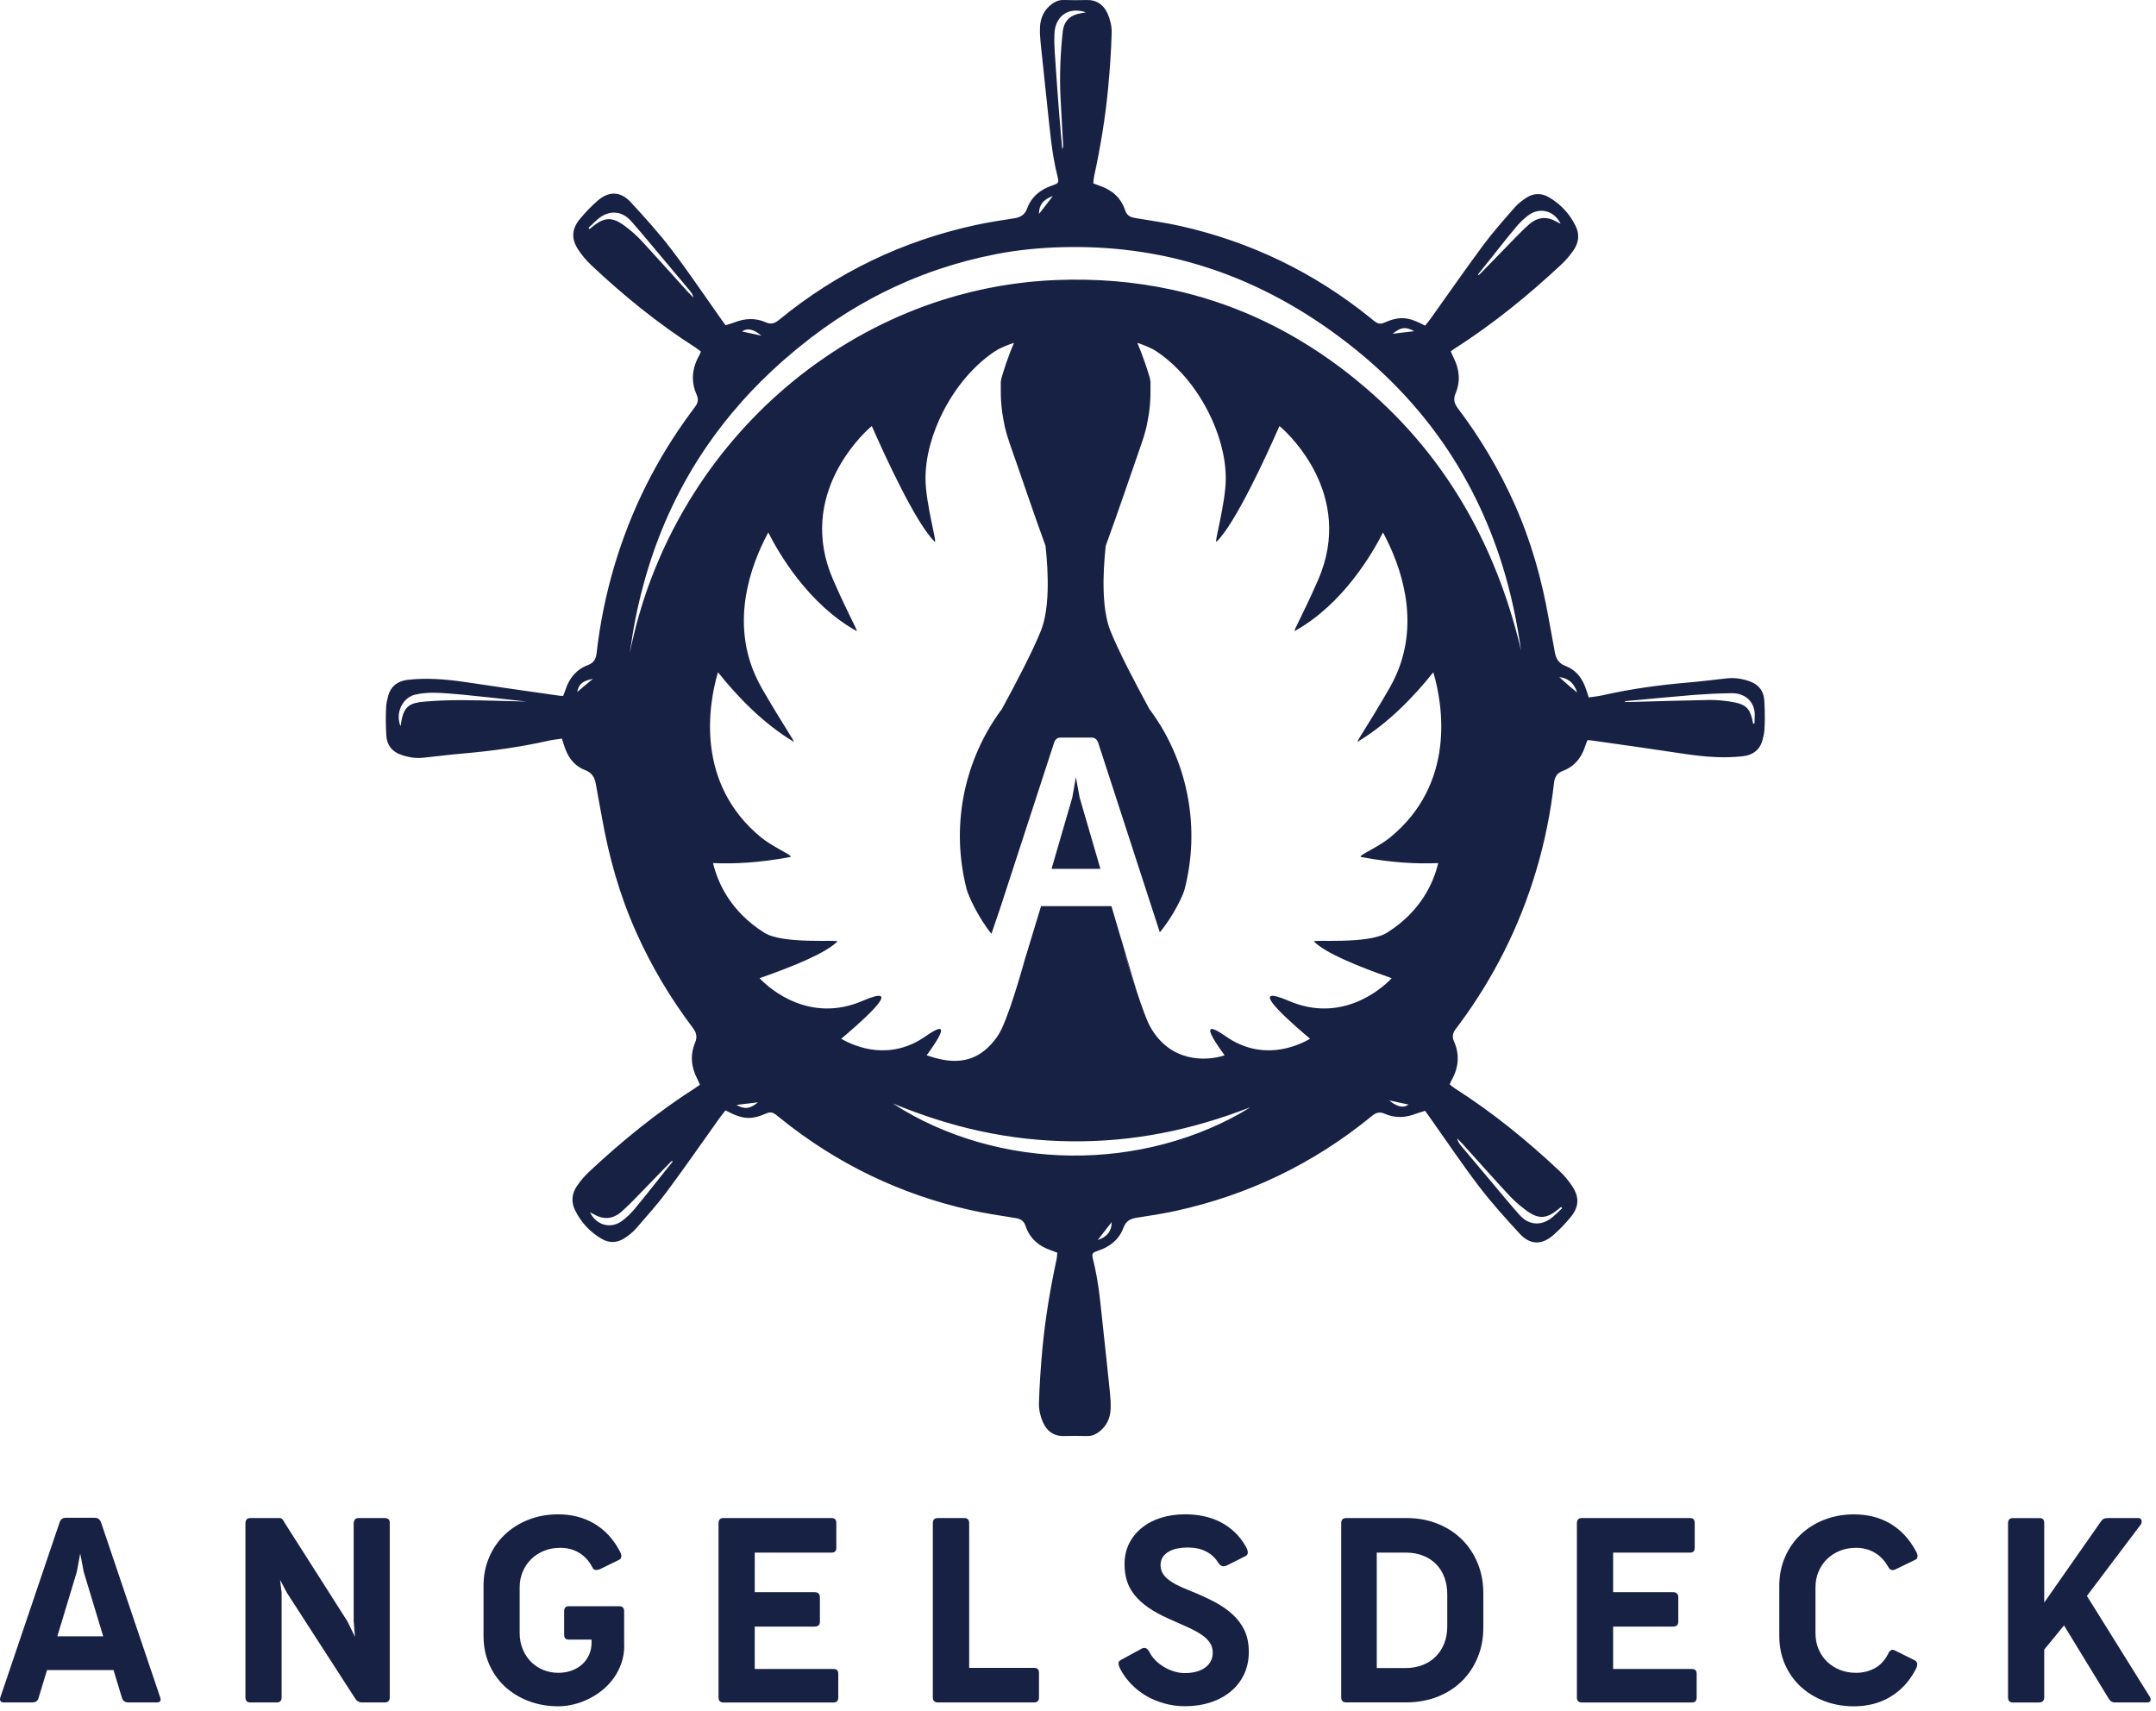
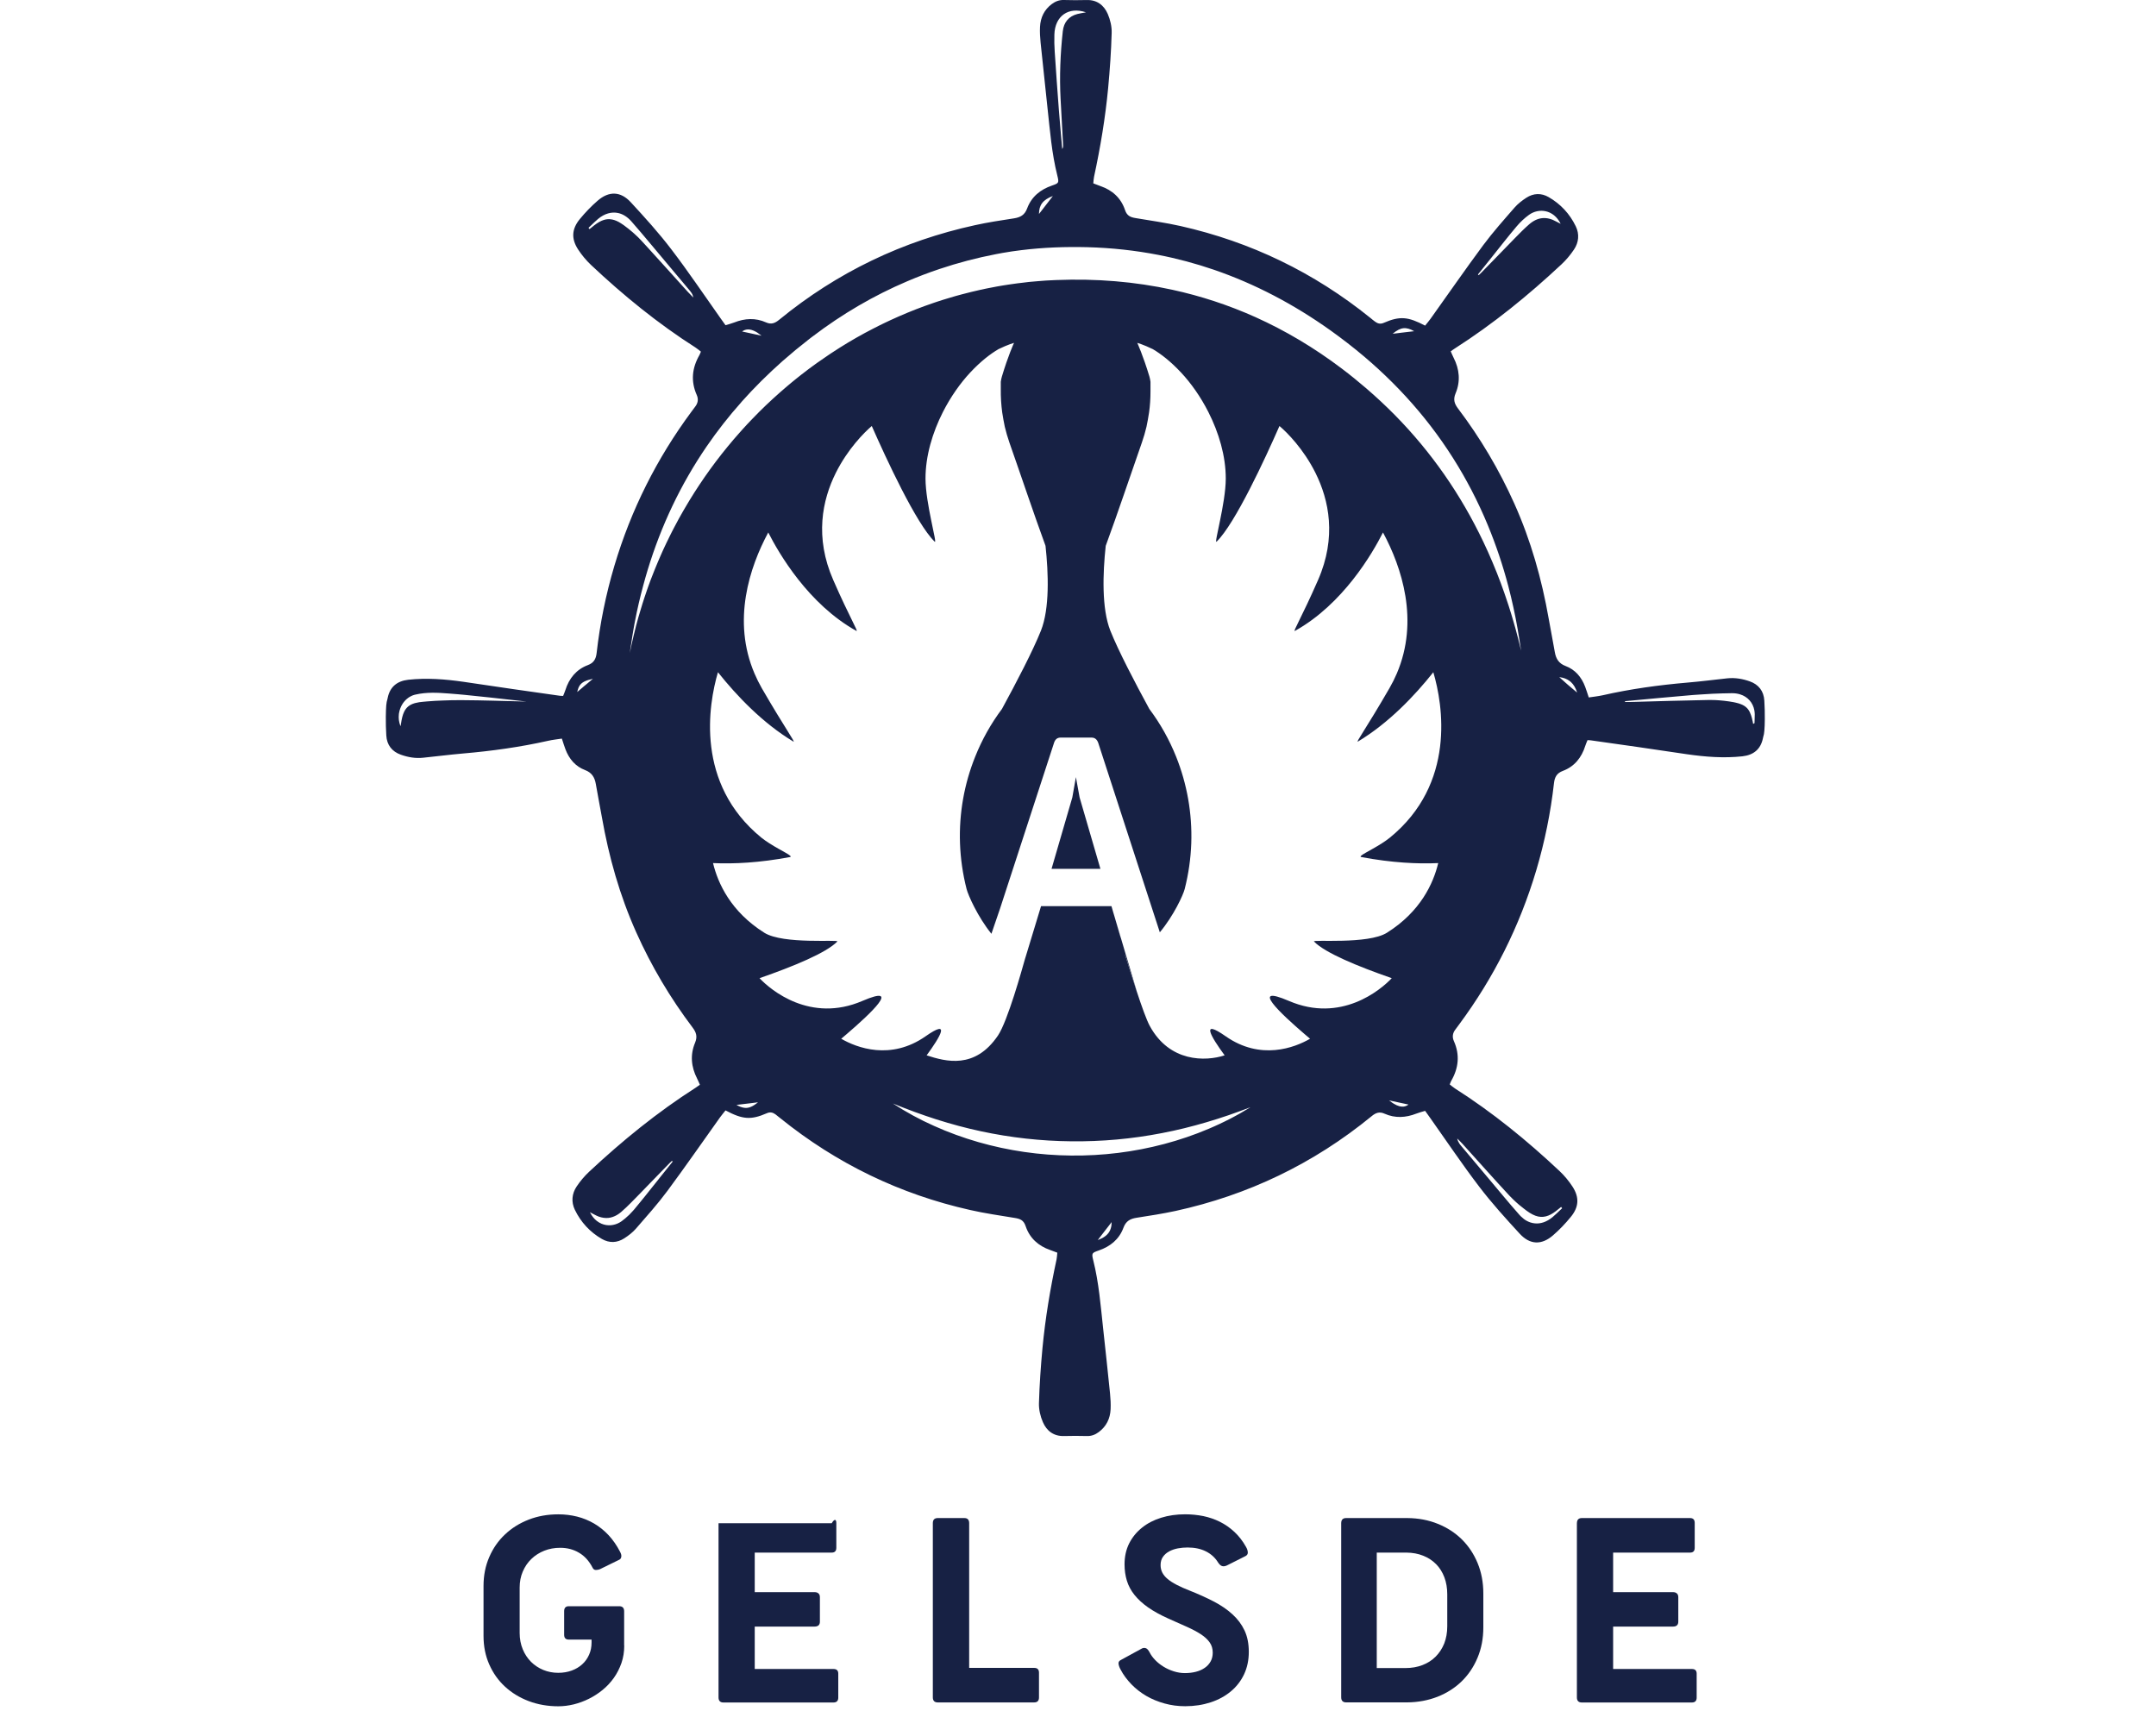
<svg xmlns="http://www.w3.org/2000/svg" width="63" height="50" viewBox="0 0 63 50" fill="none">
  <path d="M18.401 19.083C18.415 19.018 18.428 18.952 18.443 18.888C18.426 18.965 18.41 19.043 18.395 19.121C18.396 19.111 18.398 19.101 18.399 19.091C18.4 19.089 18.4 19.088 18.4 19.086C18.4 19.085 18.401 19.084 18.401 19.083Z" fill="#172144" />
  <path d="M33.22 28.975C33.044 28.445 32.886 27.918 32.879 27.904C32.886 27.903 32.894 27.903 32.901 27.902L33.22 28.975Z" fill="#172144" />
  <path d="M51.555 20.473C51.539 20.193 51.387 20.001 51.13 19.91C50.918 19.835 50.7 19.798 50.475 19.821C50.085 19.863 49.696 19.913 49.306 19.946C48.472 20.018 47.646 20.131 46.828 20.317C46.694 20.346 46.558 20.36 46.425 20.38C46.384 20.257 46.355 20.162 46.32 20.069C46.212 19.782 46.026 19.566 45.747 19.461C45.553 19.389 45.467 19.254 45.433 19.056C45.377 18.731 45.312 18.407 45.255 18.082C45.051 16.919 44.733 15.794 44.252 14.72C43.807 13.725 43.255 12.797 42.603 11.935C42.497 11.794 42.459 11.673 42.533 11.495C42.681 11.143 42.648 10.789 42.474 10.45C42.445 10.392 42.42 10.331 42.391 10.266C42.445 10.229 42.48 10.201 42.518 10.178C43.631 9.466 44.657 8.632 45.628 7.724C45.764 7.597 45.888 7.449 45.993 7.292C46.133 7.084 46.157 6.842 46.045 6.612C45.868 6.246 45.6 5.96 45.255 5.761C45.039 5.635 44.811 5.642 44.6 5.779C44.476 5.86 44.353 5.954 44.256 6.066C43.943 6.426 43.625 6.782 43.34 7.165C42.816 7.872 42.315 8.597 41.802 9.314C41.751 9.385 41.693 9.451 41.643 9.515C41.144 9.253 40.906 9.229 40.434 9.434C40.339 9.475 40.262 9.458 40.185 9.402C40.136 9.367 40.09 9.328 40.044 9.29C38.391 7.955 36.539 7.066 34.496 6.605C34.064 6.508 33.623 6.447 33.186 6.373C33.041 6.349 32.933 6.313 32.875 6.139C32.756 5.783 32.501 5.556 32.157 5.438C32.089 5.414 32.022 5.387 31.947 5.358C31.955 5.285 31.956 5.223 31.969 5.165C32.154 4.309 32.298 3.446 32.381 2.573C32.431 2.037 32.469 1.5 32.484 0.962C32.49 0.777 32.443 0.577 32.369 0.406C32.255 0.146 32.048 -0.008 31.753 0.001C31.531 0.007 31.308 0.007 31.087 0C30.953 -0.004 30.84 0.04 30.735 0.118C30.515 0.282 30.404 0.51 30.39 0.785C30.382 0.938 30.392 1.093 30.407 1.245C30.472 1.88 30.539 2.515 30.608 3.148C30.681 3.812 30.732 4.48 30.896 5.13C30.949 5.345 30.942 5.352 30.737 5.423C30.404 5.538 30.142 5.745 30.014 6.09C29.941 6.287 29.812 6.351 29.631 6.38C29.251 6.439 28.87 6.496 28.494 6.579C26.38 7.04 24.467 7.952 22.768 9.344C22.648 9.442 22.539 9.49 22.385 9.421C22.078 9.283 21.765 9.3 21.455 9.423C21.374 9.455 21.288 9.475 21.2 9.503C21.143 9.424 21.095 9.357 21.047 9.289C20.573 8.62 20.115 7.937 19.618 7.287C19.251 6.805 18.843 6.355 18.433 5.911C18.134 5.586 17.795 5.577 17.463 5.865C17.276 6.026 17.102 6.209 16.944 6.4C16.704 6.692 16.689 6.976 16.893 7.29C17 7.453 17.128 7.608 17.27 7.742C18.221 8.637 19.228 9.457 20.325 10.156C20.379 10.19 20.428 10.235 20.481 10.275C20.461 10.321 20.453 10.35 20.438 10.375C20.222 10.752 20.18 11.138 20.36 11.543C20.415 11.667 20.394 11.782 20.311 11.887C20.273 11.934 20.238 11.984 20.202 12.033C19.194 13.395 18.44 14.893 17.952 16.535C17.705 17.367 17.532 18.217 17.434 19.082C17.413 19.264 17.346 19.372 17.175 19.436C16.84 19.563 16.629 19.82 16.519 20.17C16.501 20.227 16.476 20.281 16.455 20.335C16.412 20.334 16.383 20.334 16.354 20.33C15.9 20.266 15.446 20.201 14.992 20.136C14.509 20.066 14.027 19.992 13.544 19.923C13.008 19.846 12.47 19.804 11.929 19.863C11.601 19.9 11.395 20.073 11.33 20.387C11.327 20.398 11.325 20.408 11.323 20.419C11.304 20.477 11.292 20.544 11.286 20.614C11.283 20.664 11.28 20.714 11.278 20.763V20.765C11.275 20.825 11.273 20.886 11.274 20.947C11.272 21.128 11.277 21.309 11.288 21.49C11.303 21.77 11.456 21.962 11.713 22.053C11.924 22.128 12.143 22.166 12.368 22.141C12.758 22.101 13.147 22.051 13.537 22.017C14.37 21.945 15.197 21.831 16.015 21.647C16.149 21.616 16.285 21.603 16.418 21.582C16.459 21.706 16.487 21.801 16.523 21.895C16.631 22.18 16.817 22.397 17.096 22.502C17.289 22.575 17.376 22.709 17.41 22.907C17.465 23.233 17.531 23.556 17.588 23.881C17.792 25.044 18.11 26.169 18.591 27.243C19.036 28.238 19.588 29.165 20.24 30.028C20.346 30.169 20.384 30.291 20.311 30.468C20.163 30.82 20.195 31.173 20.369 31.514C20.398 31.571 20.423 31.632 20.452 31.697C20.398 31.735 20.363 31.761 20.326 31.785C19.211 32.498 18.186 33.331 17.215 34.239C17.079 34.366 16.955 34.514 16.85 34.67C16.71 34.88 16.687 35.121 16.798 35.352C16.975 35.717 17.242 36.004 17.587 36.203C17.804 36.328 18.032 36.321 18.243 36.184C18.367 36.104 18.49 36.01 18.587 35.897C18.9 35.537 19.219 35.181 19.503 34.798C20.027 34.091 20.529 33.366 21.04 32.65C21.092 32.578 21.15 32.512 21.2 32.447C21.699 32.711 21.938 32.734 22.409 32.529C22.505 32.487 22.581 32.506 22.658 32.561C22.706 32.597 22.753 32.635 22.799 32.673C24.452 34.007 26.304 34.898 28.347 35.357C28.779 35.456 29.219 35.517 29.657 35.59C29.802 35.614 29.91 35.65 29.968 35.824C30.087 36.18 30.342 36.407 30.686 36.526C30.754 36.549 30.821 36.576 30.895 36.604C30.887 36.678 30.887 36.739 30.874 36.798C30.689 37.654 30.545 38.518 30.462 39.391C30.412 39.926 30.375 40.464 30.359 41.001C30.353 41.186 30.4 41.387 30.474 41.556C30.587 41.818 30.795 41.97 31.09 41.962C31.312 41.956 31.535 41.956 31.756 41.962C31.89 41.967 32.003 41.924 32.108 41.845C32.328 41.681 32.44 41.454 32.453 41.178C32.46 41.026 32.451 40.87 32.436 40.718C32.371 40.084 32.304 39.449 32.234 38.816C32.162 38.151 32.11 37.483 31.947 36.833C31.894 36.619 31.902 36.611 32.106 36.54C32.44 36.425 32.702 36.218 32.829 35.873C32.902 35.676 33.031 35.612 33.212 35.584C33.592 35.525 33.973 35.466 34.349 35.385C36.463 34.923 38.376 34.01 40.075 32.62C40.195 32.52 40.304 32.473 40.458 32.543C40.765 32.68 41.078 32.662 41.388 32.54C41.469 32.508 41.554 32.487 41.643 32.46C41.699 32.54 41.748 32.607 41.796 32.674C42.271 33.344 42.728 34.026 43.225 34.677C43.592 35.158 44 35.608 44.409 36.052C44.709 36.377 45.047 36.386 45.38 36.098C45.567 35.937 45.74 35.755 45.898 35.562C46.138 35.271 46.154 34.988 45.95 34.674C45.843 34.51 45.715 34.355 45.574 34.222C44.622 33.326 43.614 32.506 42.519 31.808C42.464 31.773 42.415 31.729 42.362 31.688C42.381 31.643 42.39 31.614 42.404 31.587C42.621 31.212 42.664 30.824 42.483 30.42C42.428 30.296 42.449 30.181 42.533 30.076C42.57 30.029 42.606 29.979 42.641 29.93C43.649 28.569 44.403 27.07 44.892 25.427C45.139 24.595 45.311 23.746 45.409 22.881C45.43 22.7 45.497 22.59 45.668 22.526C46.003 22.4 46.214 22.143 46.324 21.792C46.341 21.736 46.367 21.683 46.389 21.627C46.432 21.63 46.461 21.629 46.49 21.634C46.943 21.698 47.397 21.761 47.851 21.827C48.334 21.897 48.817 21.97 49.299 22.04C49.836 22.117 50.373 22.159 50.914 22.1C51.242 22.064 51.448 21.891 51.513 21.577C51.515 21.566 51.518 21.555 51.52 21.545C51.539 21.485 51.552 21.42 51.556 21.349C51.56 21.3 51.563 21.249 51.565 21.2C51.568 21.138 51.57 21.077 51.569 21.017C51.571 20.835 51.566 20.653 51.555 20.473ZM43.578 7.532C43.824 7.224 44.065 6.913 44.319 6.613C44.425 6.488 44.548 6.372 44.68 6.277C44.964 6.073 45.395 6.118 45.604 6.54C45.547 6.511 45.514 6.495 45.482 6.477C45.195 6.316 44.934 6.337 44.681 6.557C44.54 6.68 44.407 6.815 44.276 6.949C43.943 7.289 43.613 7.631 43.282 7.971C43.259 7.995 43.233 8.019 43.208 8.042C43.201 8.035 43.194 8.027 43.187 8.02C43.317 7.857 43.447 7.695 43.578 7.532ZM20.211 8.645C20.172 8.606 20.133 8.567 20.095 8.525C19.718 8.109 19.345 7.689 18.966 7.276C18.891 7.193 18.816 7.112 18.74 7.03C18.709 6.996 18.677 6.963 18.644 6.931C18.606 6.894 18.567 6.858 18.527 6.822C18.521 6.817 18.517 6.812 18.511 6.808C18.502 6.8 18.492 6.792 18.483 6.783C18.402 6.714 18.318 6.647 18.233 6.585C18.23 6.583 18.228 6.581 18.225 6.579C18.198 6.56 18.172 6.542 18.146 6.526C18.055 6.467 17.969 6.43 17.887 6.414C17.861 6.409 17.836 6.405 17.809 6.404H17.805C17.729 6.402 17.655 6.418 17.577 6.452C17.556 6.462 17.533 6.473 17.512 6.485C17.463 6.512 17.414 6.546 17.362 6.586C17.344 6.6 17.328 6.613 17.31 6.628C17.298 6.638 17.285 6.648 17.272 6.659C17.268 6.663 17.262 6.667 17.257 6.67C17.247 6.678 17.238 6.686 17.228 6.694C17.227 6.695 17.227 6.696 17.226 6.696C17.22 6.688 17.214 6.681 17.209 6.673C17.205 6.668 17.2 6.663 17.197 6.657C17.219 6.635 17.241 6.615 17.264 6.594C17.333 6.527 17.402 6.46 17.475 6.398C17.664 6.24 17.87 6.183 18.064 6.225C18.201 6.255 18.331 6.336 18.447 6.466C18.544 6.575 18.638 6.686 18.733 6.797C18.841 6.924 18.948 7.052 19.056 7.181C19.093 7.224 19.13 7.269 19.167 7.313L19.243 7.404C19.363 7.546 19.482 7.689 19.602 7.832C19.779 8.043 19.956 8.253 20.133 8.464C20.142 8.474 20.151 8.485 20.16 8.496C20.164 8.5 20.166 8.504 20.17 8.509C20.184 8.526 20.197 8.543 20.209 8.562C20.223 8.584 20.235 8.608 20.244 8.635C20.251 8.653 20.256 8.674 20.26 8.695C20.244 8.678 20.228 8.662 20.211 8.645ZM13.488 20.459H13.44C13.275 20.459 13.111 20.462 12.946 20.469C12.868 20.472 12.791 20.474 12.714 20.479C12.635 20.484 12.557 20.49 12.479 20.496C12.439 20.499 12.399 20.503 12.358 20.507C12.283 20.513 12.217 20.523 12.159 20.538C12.146 20.541 12.133 20.544 12.12 20.547C11.965 20.592 11.87 20.671 11.807 20.804C11.765 20.892 11.738 21.005 11.717 21.149C11.717 21.153 11.716 21.156 11.715 21.16L11.716 21.161C11.713 21.178 11.709 21.198 11.704 21.22C11.703 21.219 11.703 21.218 11.703 21.217C11.699 21.207 11.695 21.198 11.692 21.189C11.69 21.183 11.688 21.177 11.686 21.171C11.685 21.166 11.683 21.162 11.682 21.156C11.681 21.153 11.68 21.149 11.679 21.146C11.677 21.143 11.676 21.139 11.676 21.136C11.675 21.134 11.674 21.133 11.674 21.13C11.673 21.129 11.673 21.127 11.672 21.125C11.671 21.118 11.669 21.11 11.668 21.102C11.668 21.101 11.667 21.101 11.667 21.1C11.667 21.099 11.667 21.098 11.667 21.098C11.662 21.078 11.659 21.06 11.656 21.041C11.655 21.024 11.653 21.004 11.652 20.987V20.974C11.651 20.969 11.651 20.964 11.651 20.959V20.942C11.651 20.93 11.652 20.919 11.653 20.908V20.905C11.653 20.901 11.653 20.897 11.654 20.893C11.654 20.888 11.655 20.881 11.655 20.875V20.872C11.655 20.868 11.656 20.864 11.656 20.86C11.657 20.858 11.658 20.854 11.658 20.85C11.658 20.848 11.659 20.845 11.659 20.843C11.66 20.838 11.661 20.833 11.662 20.828C11.663 20.823 11.664 20.817 11.665 20.812C11.666 20.806 11.668 20.8 11.669 20.795C11.671 20.787 11.672 20.778 11.674 20.77C11.676 20.763 11.678 20.757 11.68 20.75C11.681 20.746 11.683 20.742 11.685 20.737C11.685 20.736 11.685 20.736 11.685 20.735C11.685 20.734 11.685 20.734 11.685 20.733C11.686 20.728 11.688 20.724 11.69 20.719C11.691 20.715 11.693 20.71 11.695 20.705C11.696 20.702 11.698 20.698 11.699 20.695C11.7 20.693 11.7 20.691 11.701 20.688C11.702 20.686 11.703 20.683 11.704 20.681C11.705 20.679 11.706 20.677 11.707 20.675C11.709 20.67 11.711 20.666 11.713 20.662L11.715 20.656L11.718 20.648C11.719 20.646 11.72 20.644 11.721 20.642C11.726 20.634 11.729 20.626 11.733 20.618C11.736 20.613 11.738 20.61 11.74 20.607C11.743 20.601 11.746 20.595 11.749 20.589C11.752 20.585 11.754 20.581 11.757 20.578C11.758 20.577 11.758 20.575 11.759 20.573C11.762 20.569 11.765 20.565 11.767 20.562C11.77 20.558 11.772 20.554 11.774 20.55C11.774 20.549 11.775 20.548 11.776 20.547C11.78 20.542 11.785 20.536 11.788 20.531C11.79 20.529 11.791 20.527 11.792 20.525L11.806 20.508C11.808 20.505 11.81 20.503 11.812 20.501C11.813 20.5 11.814 20.499 11.815 20.498C11.816 20.496 11.817 20.494 11.819 20.492C11.821 20.49 11.823 20.488 11.825 20.486C11.828 20.483 11.831 20.479 11.833 20.477L11.845 20.465C11.848 20.46 11.852 20.456 11.857 20.452C11.859 20.45 11.861 20.448 11.862 20.446C11.863 20.446 11.864 20.445 11.864 20.444C11.867 20.442 11.869 20.441 11.872 20.438C11.876 20.434 11.881 20.429 11.886 20.425C11.887 20.424 11.888 20.424 11.888 20.423C11.896 20.416 11.904 20.409 11.913 20.404C11.915 20.402 11.917 20.401 11.918 20.399C11.919 20.399 11.919 20.399 11.92 20.398C11.926 20.393 11.932 20.389 11.939 20.384C11.942 20.382 11.945 20.38 11.947 20.378C11.948 20.377 11.949 20.377 11.951 20.376C11.957 20.372 11.962 20.369 11.968 20.366C11.97 20.365 11.971 20.364 11.973 20.363C11.974 20.362 11.975 20.362 11.976 20.361C11.983 20.357 11.991 20.353 11.998 20.349C12.01 20.342 12.021 20.337 12.034 20.331C12.034 20.331 12.036 20.331 12.037 20.33C12.038 20.33 12.039 20.329 12.039 20.329C12.042 20.328 12.046 20.327 12.049 20.325C12.054 20.323 12.06 20.321 12.064 20.318C12.067 20.318 12.069 20.317 12.072 20.316C12.077 20.314 12.081 20.313 12.086 20.311C12.091 20.309 12.095 20.308 12.099 20.307C12.1 20.306 12.101 20.306 12.102 20.306C12.103 20.305 12.103 20.305 12.104 20.305C12.115 20.302 12.126 20.3 12.137 20.297C12.462 20.221 12.791 20.239 13.118 20.265C13.123 20.265 13.127 20.265 13.132 20.266C13.217 20.271 13.303 20.279 13.388 20.287C13.45 20.293 13.512 20.299 13.574 20.304C13.819 20.328 14.063 20.354 14.307 20.38C14.349 20.385 14.391 20.389 14.434 20.394C14.674 20.419 14.914 20.446 15.167 20.476C15.239 20.483 15.311 20.492 15.386 20.5C14.728 20.484 14.108 20.462 13.488 20.459ZM17.154 19.979C17.14 19.991 17.127 20.002 17.113 20.013C17.094 20.029 17.074 20.046 17.054 20.062C17.046 20.07 17.037 20.078 17.027 20.086C16.976 20.13 16.922 20.174 16.867 20.221C16.87 20.209 16.872 20.198 16.875 20.188C16.878 20.173 16.882 20.16 16.887 20.147C16.893 20.127 16.9 20.107 16.907 20.09C16.908 20.089 16.908 20.088 16.908 20.087C16.909 20.087 16.909 20.086 16.909 20.086C16.935 20.029 16.968 19.987 17.016 19.951C17.029 19.941 17.044 19.932 17.06 19.923C17.067 19.92 17.072 19.916 17.079 19.913C17.141 19.882 17.221 19.857 17.326 19.835C17.269 19.883 17.212 19.93 17.154 19.979ZM19.3 34.387C19.289 34.402 19.277 34.417 19.265 34.431C19.259 34.44 19.252 34.448 19.246 34.456C19.172 34.548 19.099 34.64 19.026 34.731C18.917 34.868 18.809 35.005 18.698 35.139C18.64 35.21 18.582 35.28 18.524 35.35C18.519 35.355 18.514 35.361 18.508 35.367C18.506 35.371 18.502 35.374 18.499 35.378C18.429 35.459 18.351 35.535 18.269 35.603C18.234 35.632 18.2 35.66 18.163 35.686C18.144 35.7 18.126 35.711 18.106 35.722C17.947 35.813 17.753 35.832 17.579 35.759C17.531 35.738 17.483 35.711 17.438 35.676C17.363 35.617 17.297 35.536 17.243 35.431C17.241 35.428 17.241 35.425 17.239 35.422C17.263 35.435 17.283 35.445 17.3 35.455C17.319 35.464 17.335 35.472 17.35 35.481C17.352 35.482 17.354 35.483 17.356 35.484C17.358 35.485 17.359 35.486 17.361 35.487C17.407 35.512 17.452 35.533 17.496 35.55C17.591 35.584 17.684 35.597 17.774 35.589C17.818 35.585 17.861 35.575 17.904 35.56C17.987 35.532 18.069 35.485 18.15 35.416C18.154 35.413 18.157 35.409 18.161 35.406C18.165 35.403 18.169 35.399 18.172 35.396C18.259 35.321 18.342 35.241 18.424 35.158C18.436 35.147 18.448 35.134 18.46 35.122C18.496 35.086 18.532 35.05 18.567 35.013C18.616 34.965 18.664 34.915 18.711 34.866C18.798 34.777 18.886 34.688 18.971 34.598C19.129 34.437 19.286 34.275 19.443 34.112C19.482 34.072 19.522 34.033 19.56 33.992C19.584 33.968 19.61 33.945 19.634 33.921C19.639 33.925 19.642 33.929 19.646 33.933C19.649 33.935 19.653 33.939 19.657 33.942C19.538 34.091 19.419 34.24 19.3 34.387ZM42.585 33.271C42.586 33.272 42.587 33.273 42.588 33.274C42.603 33.289 42.618 33.304 42.633 33.319C42.644 33.33 42.654 33.341 42.666 33.352C42.681 33.367 42.695 33.383 42.71 33.398C42.717 33.405 42.724 33.413 42.731 33.419C42.737 33.426 42.742 33.432 42.748 33.438C43.199 33.937 43.645 34.441 44.103 34.934C44.138 34.971 44.176 35.01 44.214 35.046C44.269 35.1 44.326 35.152 44.385 35.202C44.431 35.241 44.478 35.278 44.526 35.315C44.554 35.336 44.582 35.357 44.61 35.379C44.855 35.559 45.045 35.602 45.254 35.516C45.342 35.479 45.433 35.419 45.533 35.335C45.541 35.329 45.548 35.322 45.556 35.317C45.576 35.3 45.597 35.283 45.617 35.267C45.627 35.281 45.636 35.293 45.647 35.306C45.632 35.319 45.617 35.333 45.603 35.347C45.526 35.421 45.449 35.496 45.367 35.565C45.198 35.705 45.017 35.767 44.843 35.747C44.757 35.738 44.672 35.71 44.591 35.662C44.581 35.656 44.572 35.65 44.562 35.643C44.551 35.636 44.541 35.629 44.529 35.62C44.498 35.596 44.467 35.569 44.436 35.539C44.435 35.538 44.434 35.537 44.432 35.535C44.42 35.524 44.408 35.51 44.397 35.497C44.232 35.313 44.074 35.124 43.915 34.935C43.835 34.839 43.756 34.745 43.676 34.65C43.675 34.649 43.674 34.649 43.674 34.648C43.672 34.645 43.67 34.643 43.669 34.641C43.37 34.287 43.074 33.934 42.776 33.579C42.76 33.559 42.744 33.54 42.728 33.522C42.713 33.503 42.698 33.486 42.683 33.468C42.678 33.461 42.673 33.454 42.667 33.448C42.658 33.436 42.65 33.423 42.641 33.411C42.614 33.371 42.593 33.325 42.582 33.269C42.583 33.269 42.584 33.27 42.585 33.271ZM40.858 9.64C40.859 9.64 40.859 9.639 40.86 9.639C40.86 9.639 40.861 9.639 40.861 9.638C40.963 9.585 41.054 9.576 41.157 9.605C41.209 9.619 41.263 9.644 41.323 9.678C41.188 9.693 41.066 9.709 40.948 9.722C40.894 9.729 40.842 9.735 40.789 9.742C40.758 9.746 40.726 9.749 40.694 9.752C40.753 9.704 40.807 9.667 40.858 9.64ZM30.82 1.514C30.809 1.346 30.804 1.177 30.81 1.008C30.826 0.466 31.223 0.187 31.733 0.36C31.639 0.378 31.559 0.39 31.48 0.41C31.23 0.476 31.086 0.649 31.056 0.911C30.984 1.567 30.957 2.227 30.991 2.888C31.014 3.34 31.041 3.792 31.065 4.244C31.067 4.281 31.065 4.317 31.039 4.354C31.007 3.982 30.972 3.609 30.943 3.237C30.899 2.662 30.858 2.089 30.82 1.514ZM30.766 5.728C30.634 5.899 30.502 6.069 30.36 6.253C30.36 5.992 30.475 5.835 30.766 5.728ZM21.862 9.626C21.927 9.626 21.999 9.647 22.081 9.691C22.096 9.7 22.111 9.709 22.127 9.718C22.133 9.723 22.141 9.727 22.147 9.732C22.181 9.754 22.216 9.78 22.253 9.81C22.109 9.779 21.964 9.747 21.823 9.716C21.798 9.711 21.774 9.706 21.75 9.701C21.728 9.696 21.706 9.691 21.685 9.686C21.738 9.647 21.796 9.626 21.862 9.626ZM22.128 32.227C21.947 32.371 21.816 32.406 21.652 32.347C21.649 32.346 21.647 32.345 21.643 32.344C21.641 32.343 21.638 32.343 21.636 32.342C21.599 32.327 21.561 32.309 21.52 32.286C21.67 32.268 21.804 32.252 21.932 32.237C21.939 32.236 21.947 32.235 21.955 32.234C21.978 32.231 22 32.228 22.023 32.226C22.05 32.222 22.076 32.219 22.103 32.216C22.118 32.214 22.134 32.212 22.149 32.21C22.142 32.216 22.135 32.221 22.128 32.227ZM32.477 35.806C32.475 35.816 32.474 35.826 32.472 35.836C32.445 35.982 32.367 36.09 32.218 36.173C32.185 36.19 32.149 36.208 32.108 36.223C32.098 36.227 32.088 36.232 32.078 36.236C32.085 36.226 32.093 36.215 32.102 36.204C32.104 36.201 32.106 36.198 32.108 36.195C32.172 36.113 32.236 36.031 32.3 35.947C32.354 35.877 32.41 35.805 32.467 35.732C32.472 35.725 32.478 35.718 32.483 35.71C32.483 35.744 32.481 35.776 32.477 35.806ZM36.244 32.53C36.144 32.584 36.044 32.641 35.942 32.693C35.84 32.744 35.738 32.796 35.634 32.844L35.478 32.915C35.425 32.938 35.373 32.963 35.32 32.984C34.898 33.163 34.463 33.311 34.021 33.428C33.136 33.663 32.217 33.776 31.301 33.766C30.384 33.758 29.468 33.626 28.587 33.373C28.146 33.246 27.714 33.089 27.296 32.901L26.986 32.756C26.884 32.702 26.782 32.651 26.68 32.597C26.58 32.542 26.481 32.484 26.382 32.427C26.285 32.367 26.187 32.307 26.091 32.245C26.198 32.286 26.302 32.329 26.408 32.371C26.514 32.411 26.62 32.45 26.725 32.491L27.044 32.604L27.364 32.71C27.793 32.846 28.225 32.963 28.66 33.056C29.532 33.243 30.418 33.342 31.305 33.35C32.191 33.36 33.079 33.28 33.953 33.11C34.39 33.027 34.825 32.919 35.256 32.792C35.364 32.761 35.47 32.725 35.579 32.693C35.686 32.659 35.792 32.621 35.9 32.587L36.22 32.473C36.325 32.435 36.431 32.393 36.539 32.354C36.441 32.414 36.342 32.473 36.244 32.53ZM41.156 32.277C41.146 32.285 41.136 32.292 41.124 32.298C41.113 32.305 41.102 32.31 41.09 32.315C41.063 32.326 41.036 32.334 41.006 32.336C40.968 32.339 40.928 32.335 40.886 32.323C40.836 32.309 40.784 32.286 40.727 32.251C40.69 32.229 40.651 32.202 40.611 32.169C40.603 32.165 40.597 32.159 40.589 32.153C40.617 32.159 40.645 32.166 40.672 32.172C40.784 32.196 40.894 32.219 41.004 32.243C41.055 32.255 41.107 32.266 41.157 32.276C41.157 32.277 41.157 32.277 41.156 32.277ZM39.779 25.044C40.671 25.211 41.419 25.248 42.026 25.22C41.884 25.81 41.512 26.636 40.528 27.255C39.974 27.604 38.329 27.444 38.396 27.512C38.719 27.844 39.675 28.238 40.668 28.583C40.339 28.933 39.18 29.9 37.663 29.248C36.497 28.747 37.417 29.614 38.121 30.217C38.176 30.265 38.23 30.31 38.281 30.353C37.832 30.614 36.835 30.996 35.814 30.28C35.072 29.761 35.379 30.285 35.785 30.838C35.226 31.02 34.178 31.043 33.599 29.982C33.504 29.809 33.356 29.394 33.22 28.98L33.219 28.979L33.218 28.975C33.042 28.445 32.884 27.918 32.877 27.905C32.884 27.904 32.892 27.903 32.899 27.902L32.755 27.415C32.749 27.402 32.744 27.389 32.739 27.373L32.565 26.776L32.529 26.657L32.478 26.479H30.42L29.971 27.957L29.953 28.014C29.864 28.326 29.446 29.835 29.163 30.256C28.489 31.255 27.637 31.02 27.077 30.838C27.482 30.285 27.789 29.761 27.048 30.28C26.026 30.996 25.031 30.614 24.581 30.353C24.632 30.31 24.687 30.265 24.741 30.217C25.445 29.614 26.365 28.747 25.199 29.248C23.683 29.9 22.522 28.933 22.194 28.583C23.187 28.238 24.143 27.844 24.467 27.512C24.533 27.444 22.888 27.604 22.333 27.255C21.351 26.636 20.978 25.81 20.835 25.22C21.444 25.248 22.192 25.211 23.083 25.044C23.2 25.022 22.828 24.864 22.485 24.644C22.402 24.591 22.32 24.535 22.247 24.476C20.314 22.898 20.699 20.596 20.979 19.643C21.526 20.33 22.285 21.129 23.181 21.668C23.264 21.718 22.938 21.281 22.26 20.109C22.179 19.967 22.109 19.825 22.048 19.682C21.386 18.136 21.902 16.575 22.449 15.559C22.761 16.174 23.621 17.654 25.022 18.434C25.1 18.478 24.837 18.067 24.348 16.948C23.8 15.698 24.025 14.613 24.426 13.812C24.774 13.118 25.253 12.637 25.474 12.448C25.891 13.393 26.77 15.301 27.312 15.828C27.401 15.914 27.046 14.715 27.044 13.988C27.043 13.322 27.248 12.64 27.553 12.039C27.779 11.595 28.06 11.197 28.352 10.884C28.661 10.553 28.942 10.34 29.177 10.202C29.457 10.066 29.625 10.021 29.631 10.019C29.625 10.03 29.461 10.386 29.276 11.003C29.262 11.05 29.252 11.1 29.244 11.155V11.224C29.244 11.269 29.245 11.317 29.244 11.367C29.241 11.597 29.255 11.825 29.285 12.049C29.307 12.196 29.334 12.34 29.361 12.471C29.398 12.624 29.442 12.776 29.494 12.927C29.848 13.934 30.185 14.948 30.551 15.95C30.637 16.749 30.675 17.78 30.417 18.429C30.181 19.019 29.7 19.941 29.278 20.716C28.958 21.143 28.693 21.615 28.494 22.115C28.178 22.902 28.021 23.762 28.052 24.643C28.068 25.086 28.131 25.534 28.245 25.98C28.29 26.155 28.565 26.784 28.97 27.286C29.092 26.922 29.224 26.543 29.224 26.543L30.799 21.709C30.831 21.606 30.895 21.553 30.988 21.553H31.898C31.992 21.553 32.056 21.606 32.092 21.709L33.891 27.243C34.296 26.757 34.573 26.154 34.617 25.98C34.731 25.534 34.794 25.086 34.81 24.643C34.84 23.762 34.683 22.902 34.369 22.115C34.169 21.615 33.905 21.143 33.584 20.716C33.162 19.941 32.681 19.019 32.445 18.429C32.188 17.78 32.224 16.749 32.31 15.95C32.678 14.948 33.015 13.934 33.368 12.927C33.421 12.776 33.465 12.624 33.501 12.471C33.529 12.34 33.555 12.196 33.577 12.049C33.605 11.85 33.618 11.648 33.618 11.444C33.618 11.417 33.618 11.392 33.618 11.367V11.224C33.618 11.199 33.618 11.176 33.618 11.155C33.611 11.1 33.6 11.05 33.587 11.003C33.401 10.386 33.237 10.03 33.232 10.019C33.237 10.021 33.406 10.066 33.686 10.202C33.92 10.34 34.2 10.553 34.51 10.884C34.803 11.197 35.084 11.595 35.309 12.039C35.614 12.64 35.819 13.322 35.818 13.988C35.816 14.715 35.461 15.914 35.55 15.828C36.092 15.301 36.972 13.393 37.387 12.448C37.61 12.637 38.089 13.118 38.436 13.812C38.837 14.613 39.062 15.698 38.515 16.948C38.025 18.067 37.763 18.478 37.841 18.434C39.242 17.654 40.102 16.174 40.412 15.559C40.96 16.575 41.477 18.136 40.815 19.682C40.754 19.825 40.683 19.967 40.601 20.109C39.924 21.281 39.599 21.718 39.681 21.668C40.578 21.129 41.337 20.33 41.883 19.643C42.164 20.596 42.548 22.898 40.614 24.476C40.541 24.535 40.46 24.591 40.377 24.644C40.033 24.864 39.663 25.022 39.779 25.044ZM44.367 18.682C44.341 18.581 44.314 18.481 44.287 18.381C44.27 18.321 44.253 18.262 44.236 18.202C44.223 18.155 44.21 18.11 44.196 18.065C44.185 18.026 44.174 17.987 44.162 17.95C44.136 17.865 44.11 17.781 44.083 17.698C44.081 17.692 44.079 17.686 44.077 17.68C44.049 17.594 44.02 17.507 43.99 17.421C43.979 17.385 43.966 17.349 43.953 17.313C43.952 17.309 43.95 17.306 43.949 17.302C43.93 17.245 43.909 17.189 43.888 17.132C43.885 17.121 43.88 17.111 43.876 17.1C43.87 17.078 43.861 17.056 43.853 17.035C43.815 16.935 43.777 16.835 43.738 16.736C43.697 16.633 43.654 16.529 43.611 16.427C43.526 16.225 43.437 16.027 43.344 15.832C42.688 14.454 41.829 13.214 40.756 12.125C40.491 11.857 40.213 11.597 39.922 11.347C39.692 11.149 39.455 10.957 39.208 10.77C38.401 10.16 37.559 9.66 36.686 9.267C35.901 8.915 35.089 8.648 34.255 8.467C33.164 8.229 32.033 8.136 30.863 8.183C30.78 8.186 30.697 8.191 30.614 8.195C30.586 8.196 30.559 8.198 30.531 8.2C30.481 8.203 30.431 8.207 30.381 8.212C30.372 8.212 30.363 8.213 30.354 8.214C30.319 8.216 30.284 8.22 30.248 8.223C30.214 8.226 30.179 8.229 30.143 8.232C30.136 8.232 30.128 8.233 30.121 8.234C30.099 8.236 30.079 8.238 30.057 8.24C30.013 8.245 29.97 8.25 29.926 8.256C29.862 8.262 29.796 8.27 29.732 8.279C29.669 8.287 29.607 8.296 29.546 8.305C29.52 8.308 29.495 8.312 29.47 8.316C29.429 8.322 29.388 8.329 29.348 8.335C29.343 8.335 29.339 8.336 29.334 8.337C29.302 8.342 29.27 8.348 29.238 8.353C29.199 8.36 29.161 8.366 29.123 8.373C29.083 8.381 29.044 8.388 29.005 8.396C28.965 8.402 28.924 8.41 28.884 8.419C28.856 8.424 28.828 8.43 28.8 8.436C28.797 8.437 28.794 8.437 28.791 8.438C28.75 8.446 28.71 8.455 28.669 8.465C28.661 8.466 28.653 8.468 28.645 8.469C28.556 8.489 28.469 8.509 28.38 8.531C28.292 8.552 28.205 8.574 28.117 8.598C28.053 8.614 27.991 8.632 27.928 8.649C27.864 8.668 27.802 8.686 27.739 8.705C27.615 8.741 27.493 8.78 27.371 8.82C27.343 8.829 27.315 8.839 27.288 8.848C27.113 8.908 26.94 8.97 26.768 9.037C26.597 9.104 26.426 9.174 26.258 9.248C26.179 9.283 26.1 9.318 26.023 9.354C25.972 9.377 25.922 9.401 25.87 9.426C25.842 9.438 25.814 9.452 25.785 9.467C25.757 9.48 25.729 9.495 25.701 9.508C25.64 9.539 25.579 9.57 25.518 9.601C25.516 9.602 25.513 9.603 25.51 9.605C25.347 9.688 25.186 9.776 25.027 9.866C24.867 9.957 24.709 10.052 24.553 10.15C24.492 10.189 24.432 10.227 24.371 10.267C24.341 10.286 24.311 10.305 24.282 10.325C24.253 10.344 24.223 10.365 24.193 10.385C24.083 10.458 23.975 10.533 23.867 10.61C23.718 10.716 23.572 10.825 23.428 10.938C23.427 10.939 23.426 10.94 23.425 10.94C23.371 10.982 23.318 11.025 23.264 11.068C23.222 11.101 23.181 11.135 23.14 11.169C23.13 11.177 23.12 11.185 23.111 11.193C23.106 11.197 23.102 11.2 23.097 11.205C23.072 11.225 23.047 11.246 23.023 11.267C22.999 11.287 22.974 11.308 22.949 11.33C22.897 11.374 22.844 11.42 22.792 11.466C22.515 11.71 22.247 11.965 21.991 12.232C21.94 12.284 21.891 12.337 21.841 12.389C21.797 12.437 21.752 12.485 21.709 12.533C21.663 12.584 21.619 12.634 21.574 12.685C21.527 12.737 21.481 12.791 21.435 12.844C21.375 12.914 21.316 12.985 21.258 13.056C21.023 13.342 20.8 13.637 20.588 13.943C20.483 14.096 20.38 14.25 20.28 14.407C20.28 14.409 20.279 14.41 20.278 14.411C20.235 14.478 20.194 14.545 20.152 14.613C20.111 14.681 20.07 14.749 20.03 14.818C20.006 14.858 19.981 14.9 19.958 14.941C19.957 14.943 19.956 14.944 19.955 14.946C19.953 14.95 19.951 14.953 19.949 14.957C19.911 15.023 19.873 15.09 19.836 15.157C19.797 15.229 19.758 15.303 19.719 15.376C19.71 15.392 19.701 15.409 19.693 15.425C19.688 15.435 19.683 15.444 19.678 15.454C19.672 15.464 19.667 15.476 19.661 15.487C19.651 15.505 19.642 15.524 19.632 15.543C19.624 15.56 19.615 15.576 19.607 15.593C19.598 15.611 19.588 15.629 19.58 15.647C19.54 15.725 19.502 15.803 19.465 15.882C19.436 15.943 19.408 16.003 19.38 16.064C19.352 16.125 19.325 16.186 19.298 16.248C19.271 16.309 19.245 16.37 19.219 16.432C19.192 16.494 19.167 16.556 19.142 16.618C19.131 16.642 19.122 16.666 19.113 16.69C19.081 16.767 19.051 16.844 19.022 16.922C19.021 16.925 19.02 16.928 19.018 16.931C18.992 17 18.967 17.07 18.942 17.139C18.93 17.172 18.919 17.205 18.907 17.238C18.906 17.241 18.905 17.244 18.904 17.247C18.879 17.317 18.855 17.388 18.832 17.459C18.811 17.523 18.79 17.587 18.77 17.651C18.767 17.664 18.763 17.675 18.759 17.688C18.745 17.733 18.731 17.777 18.718 17.823C18.672 17.973 18.629 18.124 18.589 18.277C18.589 18.279 18.588 18.28 18.588 18.282C18.564 18.375 18.54 18.468 18.518 18.562C18.495 18.653 18.474 18.745 18.454 18.838C18.453 18.842 18.452 18.846 18.452 18.849C18.449 18.86 18.447 18.872 18.445 18.884C18.445 18.884 18.444 18.886 18.444 18.887C18.429 18.951 18.416 19.018 18.402 19.083C18.405 19.058 18.409 19.032 18.413 19.008C18.418 18.98 18.421 18.951 18.426 18.924C18.435 18.866 18.444 18.808 18.453 18.75C18.462 18.687 18.472 18.624 18.482 18.561C18.492 18.498 18.503 18.435 18.514 18.372C18.521 18.326 18.531 18.278 18.539 18.231C18.541 18.221 18.543 18.209 18.546 18.197C18.546 18.193 18.547 18.189 18.548 18.185L18.556 18.144C18.623 17.795 18.703 17.451 18.795 17.112C18.837 16.955 18.881 16.799 18.928 16.645C19.319 15.363 19.886 14.159 20.651 13.042C20.963 12.588 21.299 12.159 21.66 11.755C21.661 11.753 21.663 11.751 21.663 11.749C22.042 11.323 22.446 10.924 22.872 10.546C22.878 10.542 22.884 10.536 22.89 10.531C23.124 10.325 23.364 10.127 23.611 9.935C23.64 9.913 23.669 9.89 23.697 9.868C23.712 9.857 23.727 9.847 23.741 9.835C24.612 9.172 25.535 8.634 26.51 8.219C26.819 8.087 27.133 7.967 27.453 7.86C27.989 7.68 28.541 7.535 29.106 7.426C29.169 7.413 29.234 7.401 29.299 7.39C29.479 7.359 29.66 7.331 29.84 7.31C30.483 7.23 31.13 7.207 31.779 7.223C32.486 7.242 33.175 7.318 33.846 7.448C34.4 7.555 34.942 7.701 35.471 7.882C36.667 8.293 37.803 8.888 38.883 9.658C39.22 9.899 39.545 10.151 39.858 10.415C41.009 11.39 41.989 12.534 42.76 13.885C42.841 14.028 42.919 14.172 42.995 14.316C43.172 14.657 43.334 15.003 43.479 15.355C43.717 15.931 43.915 16.522 44.074 17.127C44.182 17.541 44.274 17.961 44.348 18.388C44.367 18.493 44.383 18.599 44.4 18.705C44.413 18.791 44.426 18.877 44.441 18.963C44.443 18.98 44.446 18.995 44.448 19.012C44.422 18.901 44.395 18.791 44.367 18.682ZM46.065 20.221C46.053 20.21 46.039 20.2 46.027 20.189C45.995 20.162 45.962 20.133 45.928 20.106C45.894 20.076 45.858 20.047 45.823 20.017C45.795 19.992 45.768 19.968 45.74 19.944C45.721 19.926 45.7 19.909 45.68 19.89C45.641 19.856 45.602 19.821 45.563 19.786C45.594 19.789 45.624 19.795 45.653 19.802C45.709 19.815 45.76 19.834 45.806 19.86C45.841 19.881 45.874 19.904 45.904 19.93C45.985 20.005 46.044 20.107 46.084 20.235C46.085 20.235 46.085 20.236 46.085 20.237C46.078 20.232 46.072 20.227 46.065 20.221ZM51.268 21.131C51.248 21.142 51.239 21.147 51.233 21.151C51.233 21.152 51.23 21.152 51.229 21.153C51.228 21.147 51.226 21.142 51.225 21.136C51.223 21.127 51.222 21.118 51.22 21.109C51.218 21.102 51.218 21.096 51.217 21.09C51.215 21.083 51.214 21.076 51.212 21.069C51.21 21.06 51.207 21.05 51.205 21.04C51.205 21.037 51.204 21.034 51.203 21.031C51.202 21.022 51.199 21.012 51.197 21.003C51.197 21.002 51.196 21.001 51.196 21C51.196 20.999 51.195 20.997 51.195 20.996C51.193 20.989 51.191 20.982 51.19 20.974C51.184 20.954 51.178 20.934 51.172 20.916C51.169 20.906 51.166 20.897 51.163 20.888C51.162 20.887 51.161 20.885 51.161 20.884C51.16 20.883 51.16 20.883 51.16 20.882C51.153 20.861 51.145 20.842 51.136 20.823C51.134 20.819 51.131 20.814 51.13 20.809C51.128 20.806 51.127 20.802 51.125 20.799C51.124 20.798 51.124 20.798 51.124 20.797C51.12 20.791 51.117 20.785 51.114 20.779C51.112 20.776 51.11 20.772 51.108 20.769C51.106 20.767 51.105 20.764 51.103 20.761C51.1 20.755 51.096 20.75 51.092 20.744C51.091 20.743 51.09 20.741 51.089 20.74C51.087 20.739 51.087 20.737 51.086 20.735C51.085 20.734 51.084 20.732 51.083 20.731C51.079 20.727 51.076 20.723 51.073 20.719C51.071 20.716 51.069 20.713 51.066 20.71C51.062 20.706 51.059 20.701 51.055 20.697C51.053 20.696 51.052 20.695 51.051 20.693C51.049 20.692 51.047 20.689 51.045 20.687C51.042 20.683 51.037 20.68 51.032 20.675C51.029 20.673 51.028 20.67 51.025 20.668C51.024 20.667 51.022 20.666 51.021 20.665C51.02 20.664 51.018 20.662 51.016 20.661C51.014 20.659 51.013 20.658 51.011 20.656C51.007 20.653 51.004 20.65 51 20.648C50.999 20.646 50.998 20.646 50.996 20.645C50.995 20.644 50.993 20.643 50.992 20.642C50.986 20.637 50.979 20.632 50.972 20.628C50.971 20.627 50.968 20.625 50.966 20.624C50.957 20.618 50.948 20.613 50.939 20.609C50.937 20.608 50.935 20.607 50.933 20.605C50.931 20.605 50.93 20.604 50.928 20.603C50.922 20.6 50.915 20.597 50.909 20.593L50.897 20.588C50.889 20.584 50.881 20.581 50.872 20.578C50.872 20.578 50.871 20.578 50.87 20.577C50.868 20.577 50.866 20.575 50.863 20.574C50.857 20.572 50.851 20.57 50.845 20.568C50.84 20.566 50.836 20.564 50.831 20.563C50.826 20.561 50.822 20.56 50.817 20.558C50.81 20.556 50.801 20.553 50.793 20.551C50.788 20.549 50.783 20.548 50.778 20.546C50.772 20.546 50.767 20.544 50.761 20.543C50.756 20.541 50.752 20.54 50.747 20.539C50.745 20.538 50.743 20.538 50.742 20.538C50.739 20.537 50.737 20.536 50.734 20.535C50.722 20.533 50.709 20.53 50.696 20.527C50.694 20.526 50.691 20.526 50.689 20.525C50.686 20.525 50.683 20.524 50.681 20.523C50.669 20.521 50.659 20.519 50.648 20.517C50.643 20.516 50.638 20.515 50.633 20.514C50.617 20.512 50.6 20.509 50.583 20.506C50.565 20.503 50.548 20.5 50.53 20.497C50.479 20.489 50.428 20.482 50.376 20.477C50.293 20.468 50.209 20.461 50.126 20.457C50.081 20.455 50.036 20.454 49.991 20.454H49.923C49.167 20.467 48.412 20.492 47.658 20.512C47.599 20.513 47.54 20.512 47.481 20.512C47.482 20.509 47.483 20.506 47.484 20.502C47.486 20.498 47.487 20.493 47.488 20.489C48.15 20.428 48.813 20.362 49.476 20.308C49.54 20.303 49.603 20.3 49.668 20.295C49.792 20.286 49.915 20.278 50.039 20.272C50.228 20.264 50.417 20.258 50.606 20.256C50.694 20.255 50.774 20.267 50.848 20.29C51.069 20.359 51.222 20.529 51.264 20.758C51.264 20.759 51.264 20.759 51.264 20.76C51.264 20.762 51.265 20.763 51.265 20.764C51.271 20.8 51.274 20.837 51.275 20.873C51.276 20.961 51.268 21.05 51.268 21.131Z" fill="#172144" />
  <path d="M32.155 25.388H30.727L31.334 23.302L31.439 22.708L31.547 23.302L32.155 25.388Z" fill="#172144" />
  <path d="M32.756 27.415C32.751 27.402 32.745 27.389 32.741 27.373L32.566 26.775L32.756 27.415Z" fill="#172144" />
-   <path d="M4.678 49.591C4.715 49.694 4.685 49.746 4.584 49.746H3.744C3.704 49.746 3.667 49.736 3.635 49.715C3.602 49.695 3.578 49.66 3.563 49.61L3.317 48.801H1.374L1.128 49.61C1.116 49.66 1.093 49.695 1.06 49.715C1.027 49.736 0.991 49.746 0.95 49.746H0.107C0.064 49.746 0.033 49.732 0.015 49.706C-0.004 49.68 -0.005 49.641 0.013 49.59L1.74 44.49C1.77 44.397 1.83 44.351 1.918 44.351H2.772C2.86 44.351 2.921 44.397 2.954 44.49L4.678 49.591ZM1.675 47.815H3.016L2.446 45.93L2.344 45.393L2.245 45.93L1.675 47.815Z" fill="#172144" />
-   <path d="M7.173 44.51C7.173 44.409 7.221 44.359 7.316 44.359H8.113C8.134 44.359 8.152 44.359 8.168 44.358C8.184 44.357 8.2 44.359 8.215 44.367C8.23 44.375 8.246 44.388 8.262 44.407C8.278 44.426 8.297 44.456 8.317 44.496L10.15 47.374L10.373 47.828L10.335 47.374V44.511C10.335 44.468 10.347 44.432 10.369 44.403C10.392 44.374 10.427 44.359 10.475 44.359H11.253C11.286 44.359 11.317 44.369 11.346 44.388C11.375 44.406 11.389 44.445 11.389 44.503V49.599C11.389 49.697 11.338 49.747 11.237 49.747H10.576C10.536 49.747 10.498 49.737 10.463 49.717C10.427 49.696 10.396 49.662 10.368 49.615L8.384 46.543L8.184 46.165L8.229 46.543V49.599C8.229 49.697 8.182 49.747 8.09 49.747H7.315C7.22 49.747 7.172 49.697 7.172 49.599V44.51H7.173Z" fill="#172144" />
  <path d="M18.241 48.084C18.241 48.266 18.214 48.435 18.16 48.593C18.105 48.75 18.032 48.895 17.939 49.027C17.845 49.159 17.736 49.277 17.61 49.38C17.484 49.483 17.35 49.57 17.208 49.64C17.066 49.711 16.918 49.765 16.766 49.803C16.613 49.84 16.462 49.859 16.314 49.859C16.004 49.859 15.716 49.808 15.45 49.708C15.184 49.607 14.953 49.466 14.757 49.285C14.56 49.104 14.407 48.888 14.296 48.635C14.184 48.383 14.129 48.106 14.129 47.8V46.343C14.129 46.037 14.184 45.757 14.296 45.5C14.406 45.243 14.56 45.022 14.757 44.837C14.953 44.651 15.184 44.508 15.45 44.404C15.716 44.301 16.004 44.25 16.314 44.25C16.503 44.25 16.685 44.272 16.862 44.316C17.038 44.36 17.203 44.428 17.359 44.518C17.514 44.609 17.654 44.722 17.782 44.858C17.909 44.995 18.02 45.154 18.116 45.339C18.148 45.397 18.162 45.447 18.155 45.489C18.148 45.532 18.129 45.561 18.096 45.576L17.533 45.852C17.497 45.867 17.458 45.875 17.414 45.876C17.37 45.877 17.336 45.854 17.314 45.806C17.213 45.612 17.082 45.467 16.919 45.372C16.756 45.275 16.574 45.228 16.369 45.228C16.202 45.228 16.048 45.256 15.904 45.313C15.761 45.37 15.635 45.45 15.528 45.553C15.42 45.656 15.337 45.78 15.276 45.922C15.215 46.064 15.185 46.219 15.185 46.388V47.718C15.185 47.889 15.215 48.046 15.274 48.19C15.333 48.334 15.414 48.456 15.516 48.559C15.618 48.66 15.737 48.74 15.875 48.797C16.012 48.853 16.157 48.881 16.311 48.881C16.455 48.881 16.586 48.859 16.706 48.815C16.826 48.771 16.928 48.71 17.014 48.631C17.1 48.554 17.166 48.46 17.214 48.352C17.262 48.244 17.286 48.125 17.286 47.997V47.91H16.621C16.53 47.91 16.485 47.864 16.485 47.77V47.079C16.485 46.984 16.53 46.935 16.621 46.935H18.094C18.19 46.935 18.238 46.985 18.238 47.083V48.084H18.241Z" fill="#172144" />
-   <path d="M20.997 44.51C20.997 44.409 21.045 44.359 21.14 44.359H24.303C24.393 44.359 24.438 44.407 24.438 44.503V45.228C24.438 45.322 24.393 45.368 24.303 45.368H22.054V46.524H23.804C23.849 46.524 23.886 46.535 23.915 46.56C23.944 46.584 23.958 46.621 23.958 46.672V47.386C23.958 47.436 23.944 47.472 23.917 47.496C23.889 47.518 23.852 47.53 23.804 47.53H22.054V48.769H24.355C24.449 48.769 24.495 48.815 24.495 48.905V49.604C24.495 49.7 24.448 49.748 24.355 49.748H21.139C21.044 49.748 20.996 49.698 20.996 49.6V44.51H20.997Z" fill="#172144" />
+   <path d="M20.997 44.51H24.303C24.393 44.359 24.438 44.407 24.438 44.503V45.228C24.438 45.322 24.393 45.368 24.303 45.368H22.054V46.524H23.804C23.849 46.524 23.886 46.535 23.915 46.56C23.944 46.584 23.958 46.621 23.958 46.672V47.386C23.958 47.436 23.944 47.472 23.917 47.496C23.889 47.518 23.852 47.53 23.804 47.53H22.054V48.769H24.355C24.449 48.769 24.495 48.815 24.495 48.905V49.604C24.495 49.7 24.448 49.748 24.355 49.748H21.139C21.044 49.748 20.996 49.698 20.996 49.6V44.51H20.997Z" fill="#172144" />
  <path d="M27.258 44.51C27.258 44.409 27.305 44.359 27.402 44.359H28.18C28.274 44.359 28.32 44.41 28.32 44.51V48.737H30.22C30.314 48.737 30.36 48.783 30.36 48.877V49.602C30.36 49.698 30.313 49.746 30.22 49.746H27.402C27.306 49.746 27.258 49.696 27.258 49.598V44.51Z" fill="#172144" />
  <path d="M32.743 48.783C32.707 48.718 32.689 48.66 32.684 48.611C32.68 48.562 32.707 48.525 32.765 48.499L33.373 48.167C33.409 48.151 33.445 48.15 33.481 48.161C33.518 48.173 33.553 48.211 33.589 48.277C33.629 48.357 33.684 48.434 33.755 48.507C33.825 48.58 33.907 48.645 33.998 48.701C34.09 48.758 34.19 48.803 34.297 48.837C34.404 48.871 34.513 48.889 34.624 48.889C34.74 48.889 34.846 48.876 34.944 48.851C35.043 48.826 35.128 48.788 35.202 48.737C35.276 48.687 35.332 48.625 35.374 48.551C35.416 48.477 35.437 48.39 35.437 48.292C35.437 48.176 35.407 48.075 35.346 47.99C35.285 47.904 35.199 47.825 35.087 47.752C34.974 47.679 34.839 47.607 34.679 47.536C34.519 47.465 34.341 47.386 34.145 47.298C33.908 47.192 33.709 47.082 33.546 46.968C33.383 46.853 33.251 46.731 33.149 46.603C33.047 46.475 32.973 46.337 32.928 46.189C32.883 46.041 32.86 45.882 32.86 45.711C32.86 45.484 32.905 45.281 32.995 45.1C33.086 44.921 33.211 44.767 33.37 44.64C33.529 44.512 33.716 44.415 33.931 44.349C34.146 44.282 34.38 44.249 34.632 44.249C34.813 44.249 34.989 44.267 35.161 44.301C35.332 44.337 35.494 44.392 35.646 44.468C35.799 44.544 35.94 44.642 36.069 44.762C36.199 44.883 36.312 45.028 36.407 45.197C36.443 45.257 36.46 45.313 36.462 45.365C36.463 45.416 36.436 45.453 36.381 45.477L35.848 45.745C35.798 45.767 35.753 45.774 35.715 45.763C35.675 45.754 35.636 45.719 35.596 45.661C35.508 45.517 35.389 45.408 35.238 45.333C35.089 45.257 34.909 45.219 34.7 45.219C34.605 45.219 34.51 45.228 34.417 45.245C34.323 45.263 34.24 45.292 34.165 45.332C34.091 45.372 34.03 45.425 33.984 45.49C33.937 45.555 33.913 45.636 33.913 45.732C33.913 45.813 33.93 45.887 33.964 45.953C33.998 46.019 34.05 46.082 34.119 46.139C34.188 46.198 34.276 46.254 34.382 46.309C34.488 46.365 34.612 46.42 34.756 46.476C35.016 46.579 35.252 46.686 35.465 46.796C35.678 46.907 35.861 47.032 36.013 47.171C36.166 47.31 36.283 47.467 36.367 47.645C36.45 47.823 36.491 48.031 36.491 48.27C36.491 48.509 36.445 48.727 36.354 48.922C36.262 49.117 36.133 49.285 35.968 49.422C35.803 49.56 35.607 49.668 35.379 49.743C35.15 49.818 34.902 49.857 34.632 49.857C34.422 49.857 34.222 49.831 34.029 49.777C33.837 49.724 33.659 49.651 33.497 49.557C33.335 49.462 33.189 49.349 33.061 49.217C32.933 49.084 32.826 48.942 32.743 48.783Z" fill="#172144" />
  <path d="M39.191 44.51C39.191 44.409 39.239 44.359 39.335 44.359H41.129C41.449 44.362 41.745 44.418 42.015 44.528C42.286 44.637 42.52 44.789 42.716 44.982C42.913 45.177 43.066 45.407 43.177 45.675C43.288 45.944 43.344 46.239 43.344 46.561V47.554C43.344 47.877 43.288 48.171 43.175 48.44C43.063 48.708 42.908 48.938 42.711 49.13C42.513 49.323 42.277 49.473 42.004 49.581C41.731 49.687 41.434 49.743 41.114 49.745H39.335C39.239 49.745 39.191 49.695 39.191 49.597V44.51ZM41.066 48.742C41.25 48.742 41.416 48.713 41.566 48.655C41.716 48.597 41.844 48.515 41.952 48.407C42.058 48.3 42.142 48.172 42.202 48.023C42.26 47.873 42.29 47.706 42.29 47.522V46.589C42.29 46.405 42.262 46.238 42.205 46.088C42.148 45.939 42.068 45.81 41.963 45.705C41.858 45.599 41.733 45.517 41.587 45.459C41.441 45.4 41.277 45.37 41.096 45.368H40.23V48.742H41.066Z" fill="#172144" />
  <path d="M46.079 44.51C46.079 44.409 46.127 44.359 46.223 44.359H49.386C49.477 44.359 49.521 44.407 49.521 44.503V45.228C49.521 45.322 49.477 45.368 49.386 45.368H47.137V46.524H48.887C48.933 46.524 48.969 46.535 48.998 46.56C49.027 46.584 49.041 46.621 49.041 46.672V47.386C49.041 47.436 49.027 47.472 49 47.496C48.973 47.519 48.935 47.53 48.887 47.53H47.137V48.769H49.438C49.532 48.769 49.578 48.815 49.578 48.905V49.604C49.578 49.7 49.531 49.748 49.438 49.748H46.222C46.127 49.748 46.078 49.698 46.078 49.6V44.51H46.079Z" fill="#172144" />
-   <path d="M55.941 48.511C55.991 48.536 56.018 48.571 56.022 48.617C56.026 48.663 56.013 48.714 55.983 48.771C55.887 48.955 55.775 49.115 55.647 49.252C55.519 49.388 55.377 49.501 55.222 49.592C55.067 49.682 54.901 49.75 54.725 49.794C54.549 49.837 54.366 49.86 54.177 49.86C53.867 49.86 53.579 49.809 53.313 49.709C53.048 49.608 52.816 49.467 52.62 49.286C52.423 49.105 52.27 48.889 52.159 48.636C52.048 48.385 51.992 48.107 51.992 47.801V46.343C51.992 46.038 52.047 45.757 52.159 45.501C52.269 45.244 52.423 45.023 52.62 44.838C52.816 44.652 53.048 44.508 53.313 44.406C53.579 44.303 53.867 44.251 54.177 44.251C54.366 44.251 54.548 44.272 54.725 44.315C54.901 44.358 55.067 44.424 55.222 44.513C55.377 44.603 55.52 44.717 55.649 44.854C55.778 44.991 55.893 45.153 55.991 45.339C56.024 45.397 56.037 45.447 56.031 45.489C56.024 45.532 56.006 45.56 55.975 45.573L55.386 45.859C55.348 45.877 55.312 45.883 55.276 45.876C55.241 45.87 55.211 45.845 55.186 45.802C55.08 45.611 54.946 45.467 54.783 45.372C54.62 45.275 54.437 45.228 54.233 45.228C54.067 45.228 53.912 45.256 53.768 45.313C53.624 45.371 53.499 45.45 53.392 45.553C53.284 45.656 53.201 45.78 53.14 45.922C53.079 46.064 53.05 46.219 53.05 46.388V47.718C53.05 47.889 53.079 48.046 53.14 48.19C53.201 48.334 53.284 48.456 53.392 48.559C53.499 48.66 53.624 48.74 53.768 48.797C53.912 48.853 54.067 48.881 54.233 48.881C54.44 48.881 54.626 48.834 54.793 48.741C54.959 48.648 55.09 48.501 55.186 48.299C55.203 48.264 55.227 48.238 55.258 48.219C55.288 48.202 55.328 48.206 55.378 48.231L55.941 48.511Z" fill="#172144" />
-   <path d="M60.981 46.634L62.818 49.581C62.846 49.628 62.852 49.668 62.837 49.699C62.822 49.73 62.792 49.747 62.746 49.747H61.797C61.719 49.747 61.656 49.704 61.608 49.618L60.312 47.496L59.734 48.202V49.6C59.734 49.648 59.72 49.684 59.693 49.71C59.665 49.735 59.626 49.748 59.576 49.748H58.82C58.724 49.748 58.676 49.698 58.676 49.6V44.511C58.676 44.41 58.724 44.36 58.82 44.36H59.606C59.654 44.36 59.687 44.374 59.706 44.4C59.725 44.426 59.734 44.463 59.734 44.512V46.828L61.386 44.465C61.422 44.415 61.455 44.385 61.486 44.375C61.518 44.365 61.555 44.359 61.598 44.359H62.493C62.516 44.359 62.535 44.366 62.55 44.38C62.565 44.393 62.575 44.411 62.578 44.43C62.582 44.451 62.582 44.472 62.578 44.495C62.575 44.517 62.565 44.537 62.55 44.555L60.981 46.634Z" fill="#172144" />
</svg>